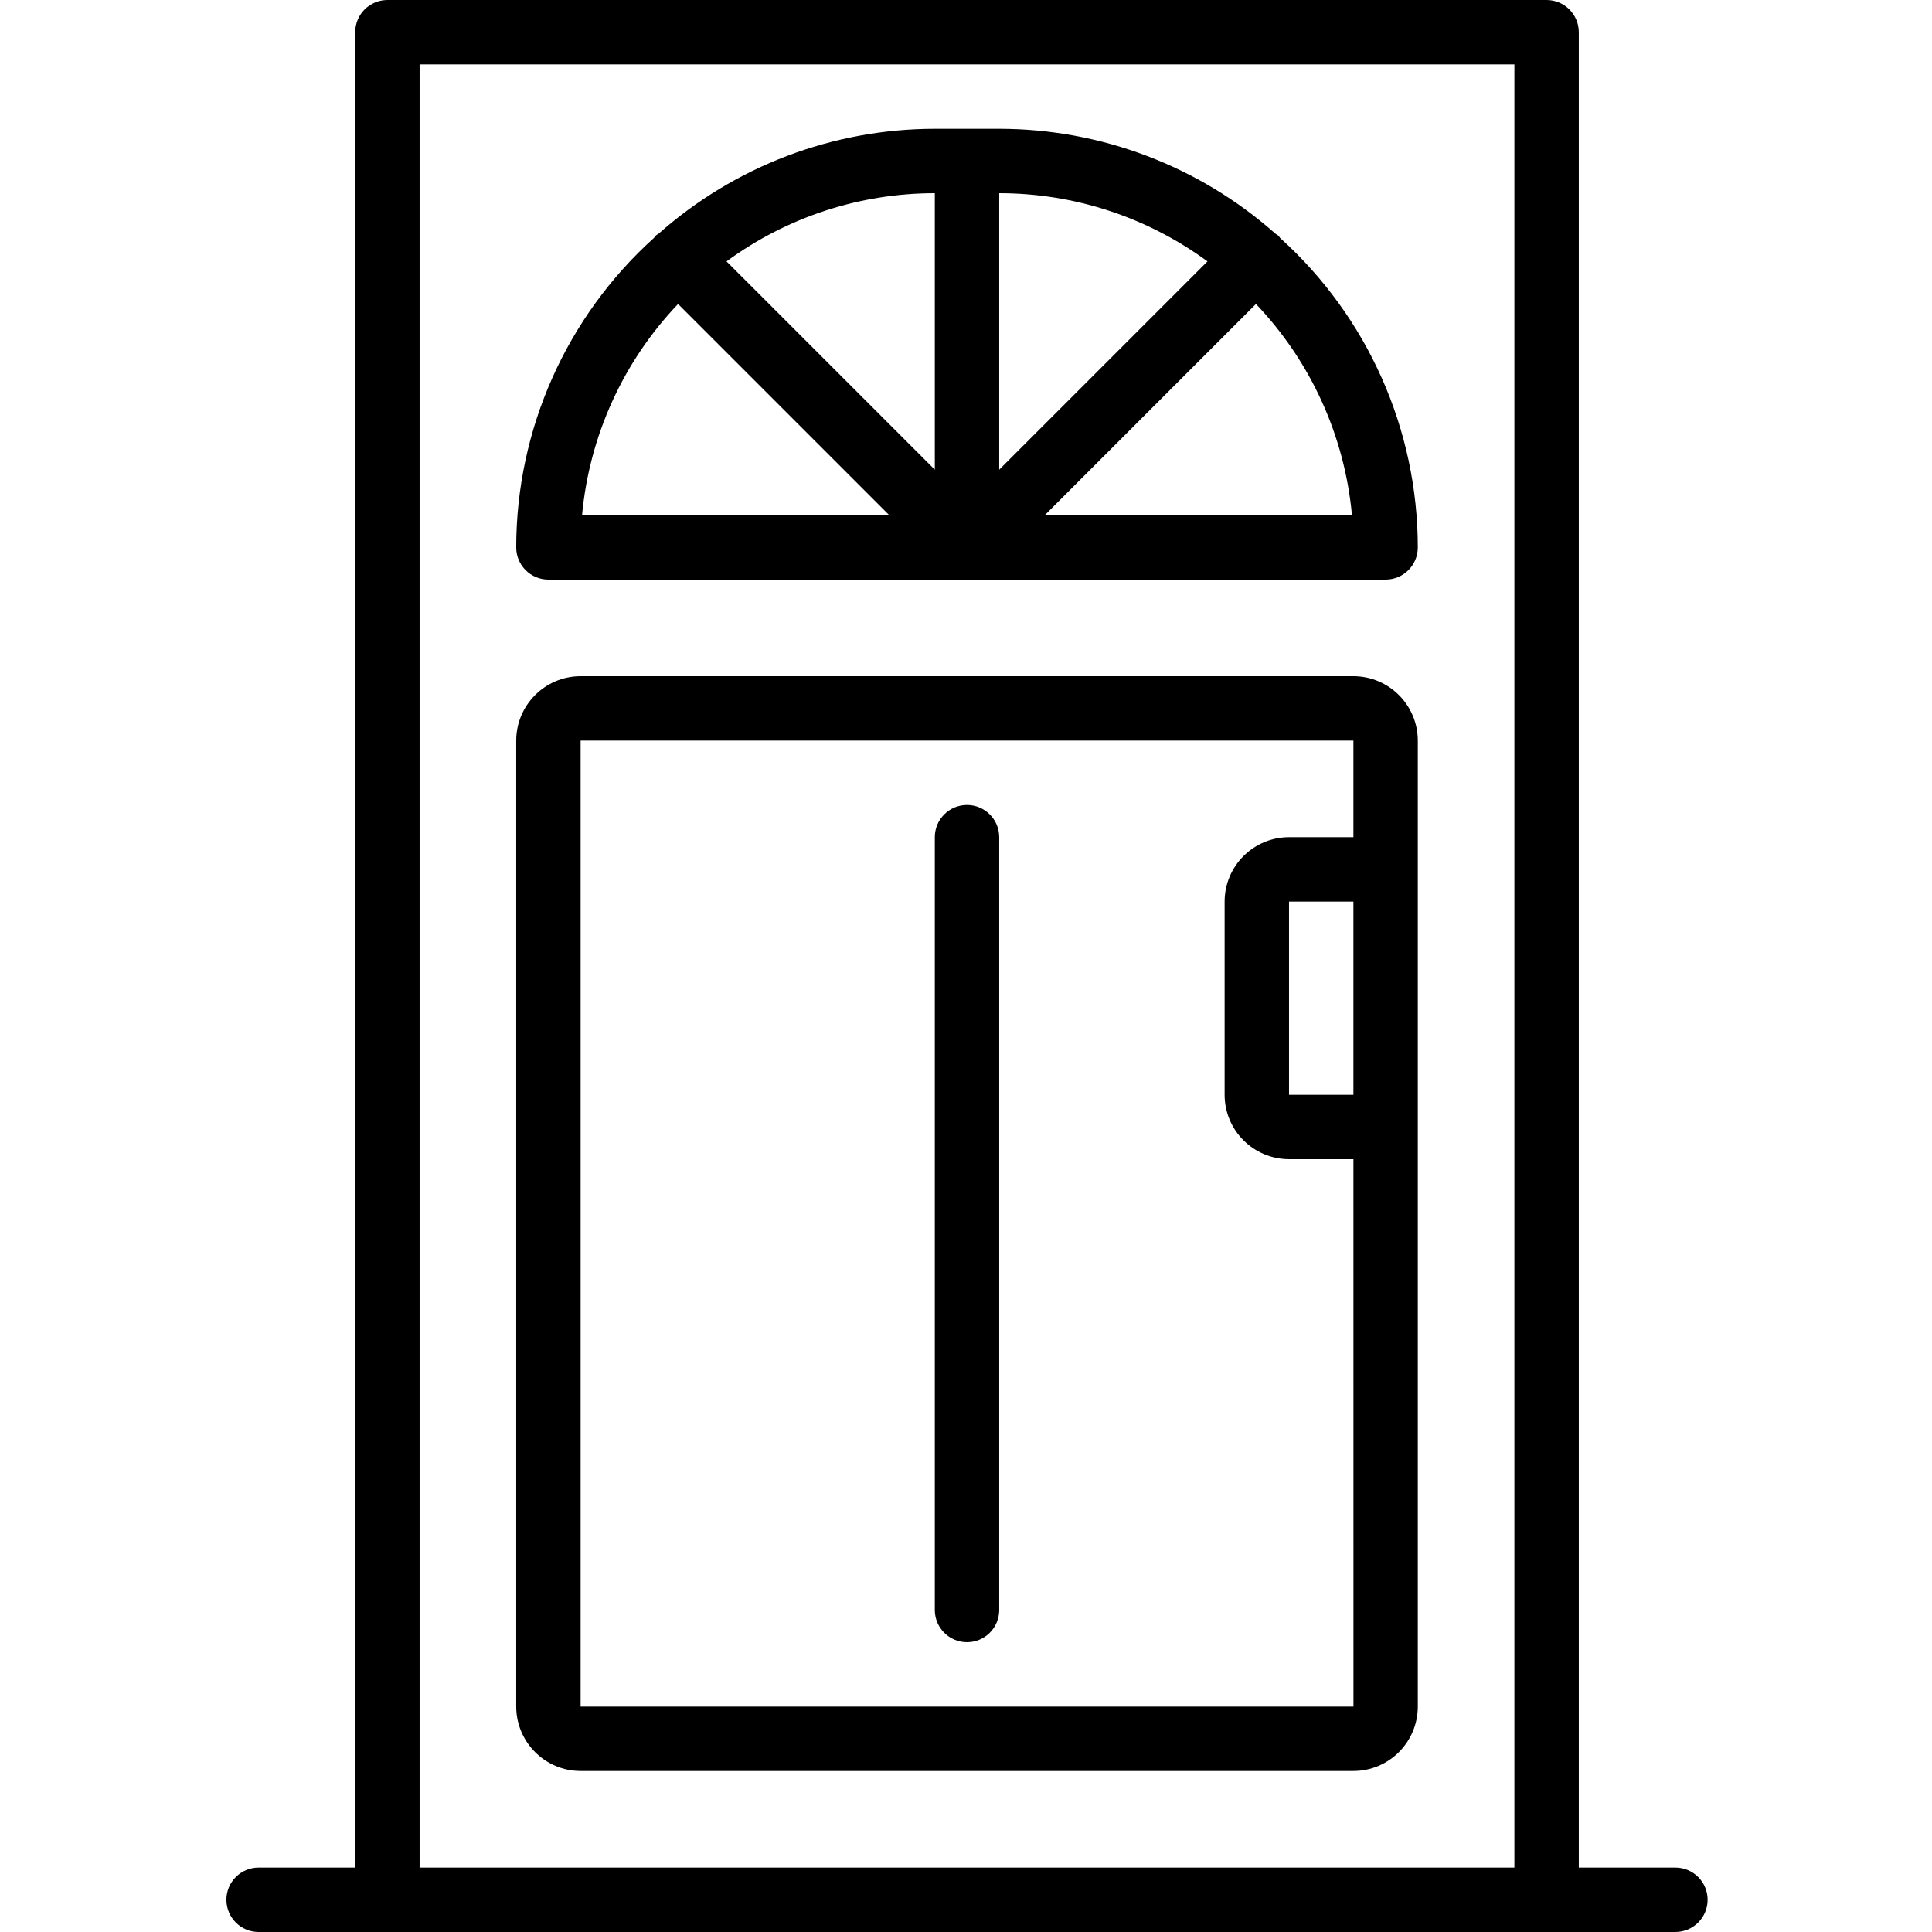
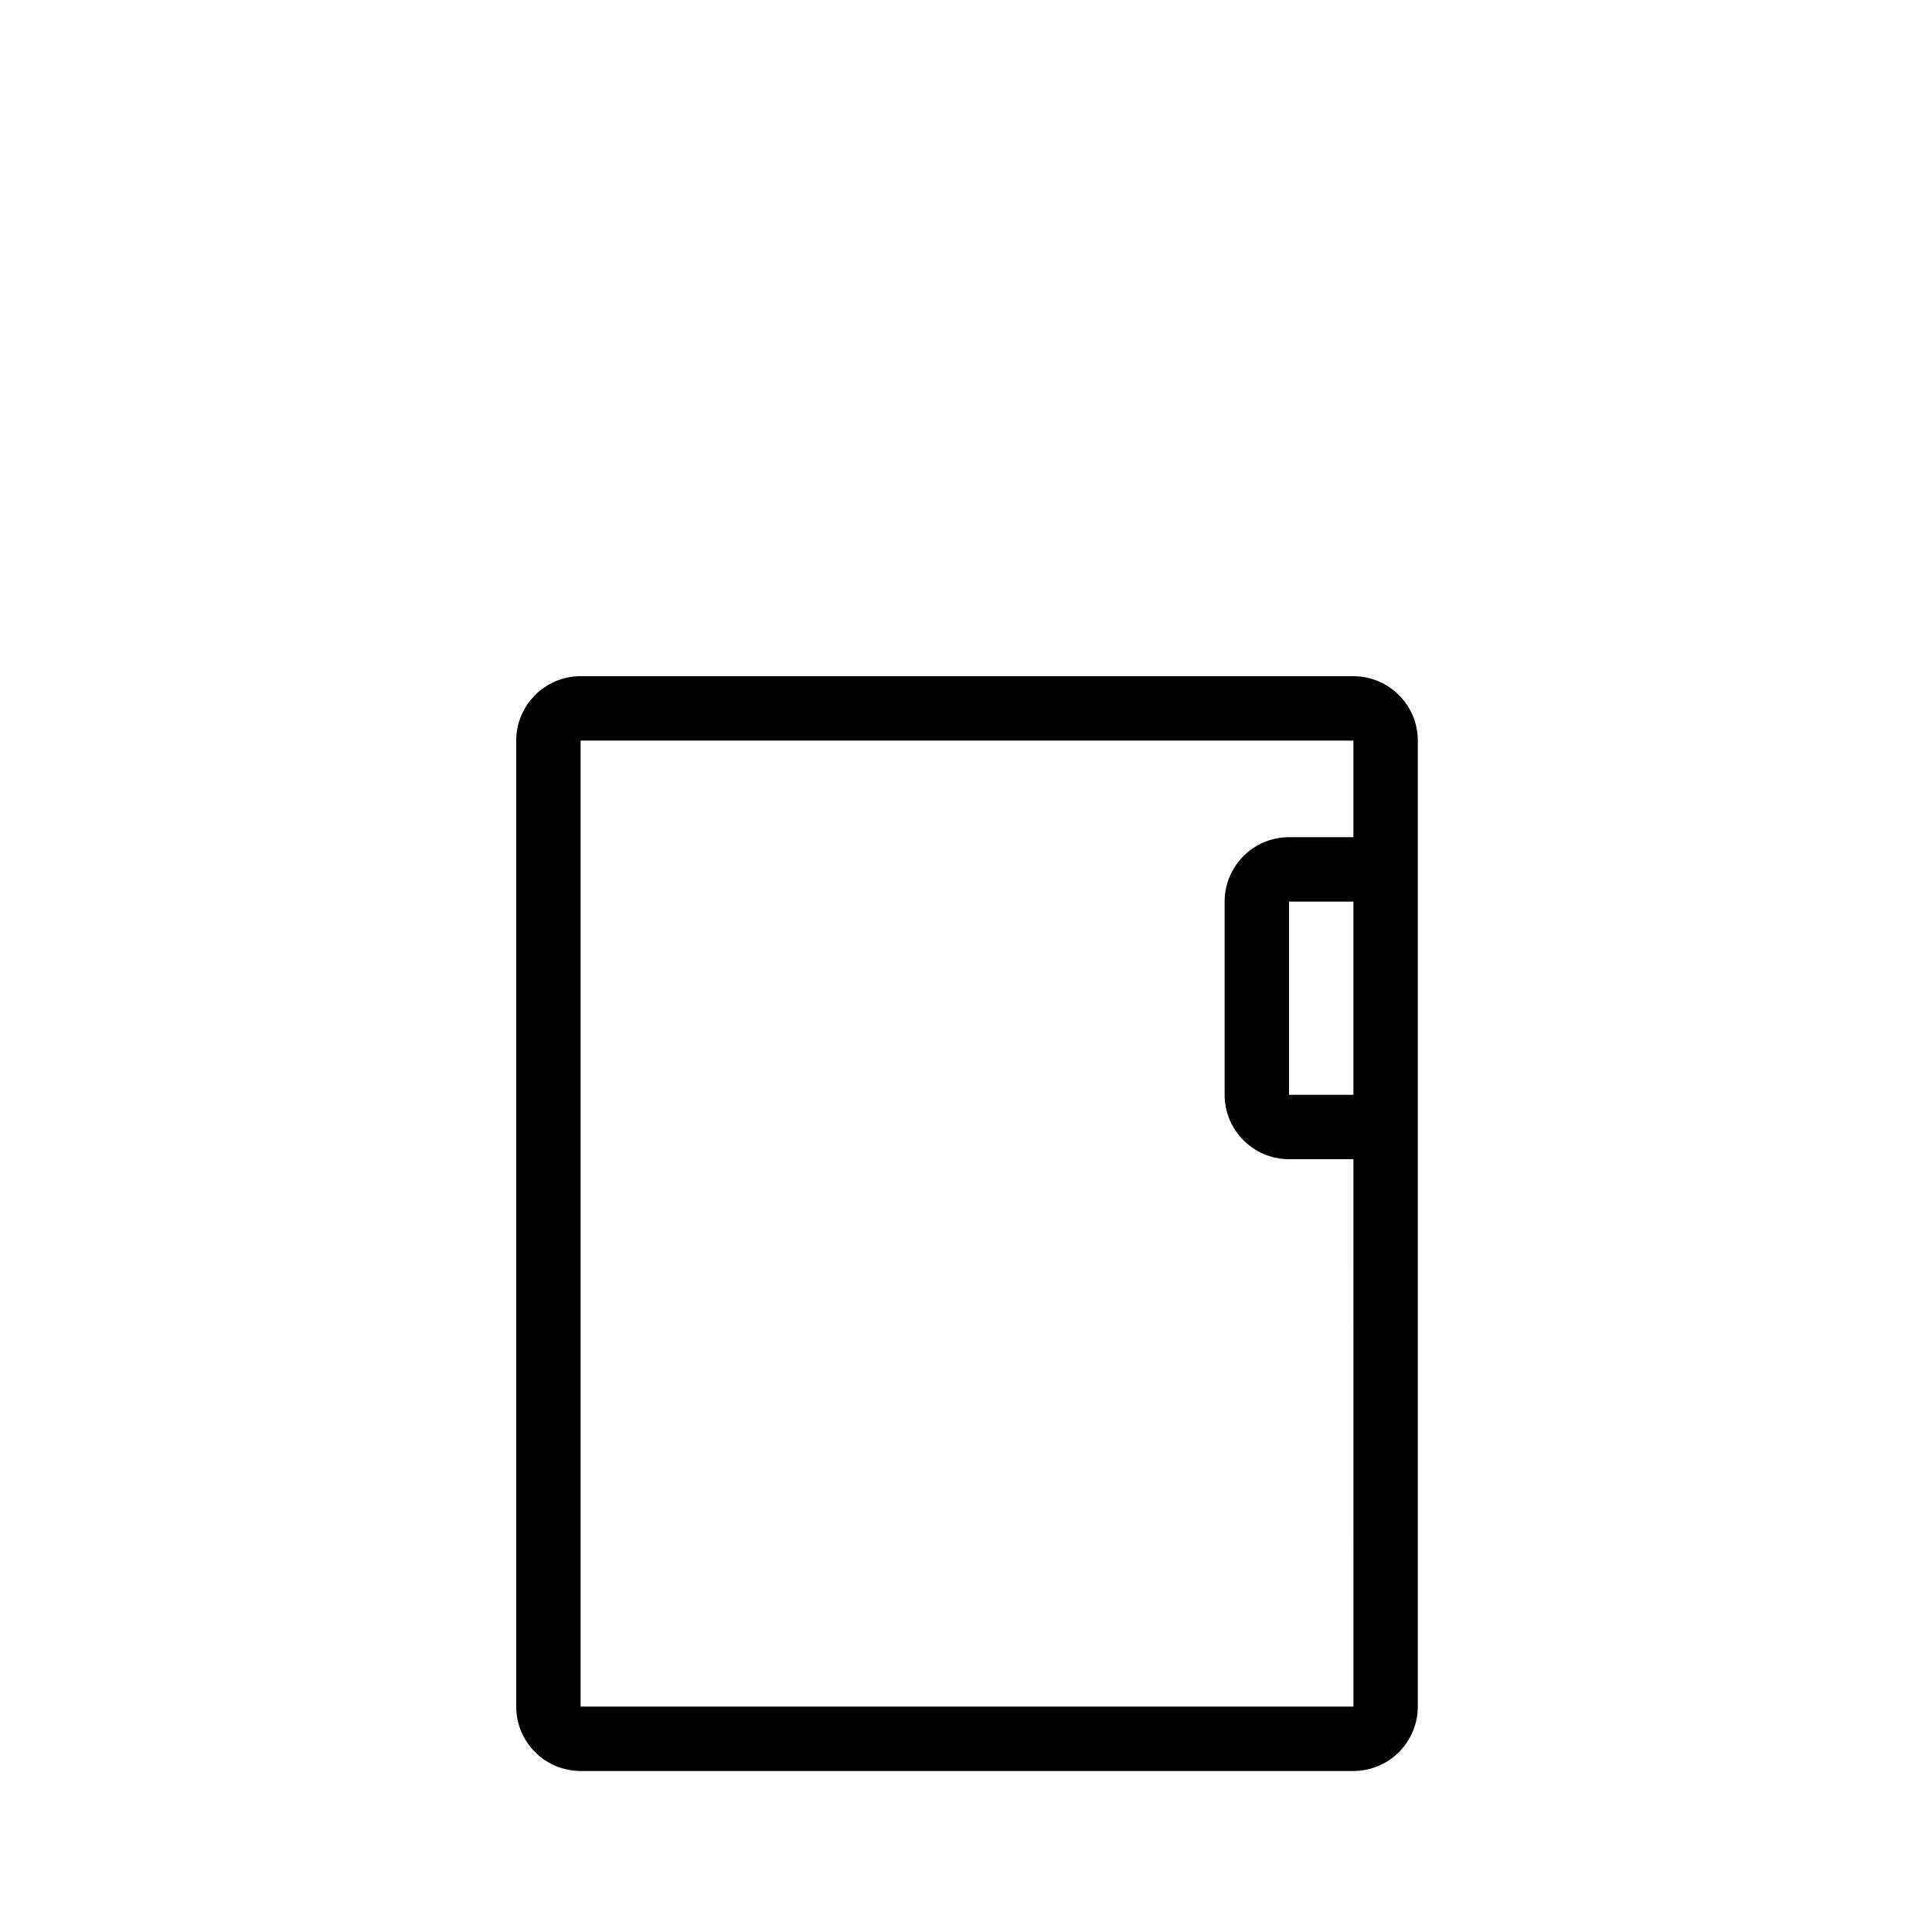
<svg xmlns="http://www.w3.org/2000/svg" height="512pt" viewBox="-60 0 512 512" width="512pt">
-   <path d="m279.195 63.016c-.141-.164-.195-.367-.352-.523-.27-.207-.551-.395-.844-.562-20.184-17.902-46.223-27.789-73.199-27.797h-17.066c-26.977.008-53.02 9.895-73.199 27.797-.293.168-.578.355-.848.562-.156.156-.207.359-.348.523-23.242 20.945-36.52 50.762-36.539 82.051 0 4.715 3.82 8.535 8.531 8.535h221.867c4.715 0 8.535-3.82 8.535-8.535-.02-31.289-13.297-61.105-36.539-82.051zm-19.203 6.258-55.191 55.195v-73.27c19.852 0 39.188 6.328 55.195 18.074zm-72.258 55.195-55.199-55.195c16.008-11.746 35.344-18.074 55.199-18.074zm-68.039-43.906 55.969 55.973h-81.414c1.93-20.992 10.895-40.715 25.445-55.973zm97.172 55.973 55.973-55.973c14.547 15.258 23.516 34.98 25.445 55.973zm0 0" />
  <path d="m298.668 179.199h-204.801c-9.422.012-17.055 7.645-17.066 17.066v256c.012 9.422 7.645 17.059 17.066 17.066h204.801c9.418-.008 17.055-7.645 17.066-17.066v-256c-.012-9.422-7.648-17.055-17.066-17.066zm-204.801 273.066v-256h204.801v25.602h-17.066c-9.422.012-17.059 7.645-17.066 17.066v51.199c.008 9.422 7.645 17.055 17.066 17.066h17.07l.008 145.066zm204.801-213.332v51.199h-17.066v-51.199zm0 0" />
-   <path d="m196.266 213.332c-4.711 0-8.531 3.82-8.531 8.535v204.801c0 4.711 3.82 8.531 8.531 8.531 4.715 0 8.535-3.82 8.535-8.531v-204.801c0-4.715-3.82-8.535-8.535-8.535zm0 0" />
-   <path d="m384 494.934h-25.602v-486.398c0-4.715-3.82-8.535-8.531-8.535h-307.199c-4.715 0-8.535 3.82-8.535 8.535v486.398h-25.598c-4.715 0-8.535 3.82-8.535 8.531 0 4.715 3.82 8.535 8.535 8.535h375.465c4.711 0 8.535-3.82 8.535-8.535 0-4.711-3.824-8.531-8.535-8.531zm-332.801 0v-477.867h290.133v477.867zm0 0" />
</svg>